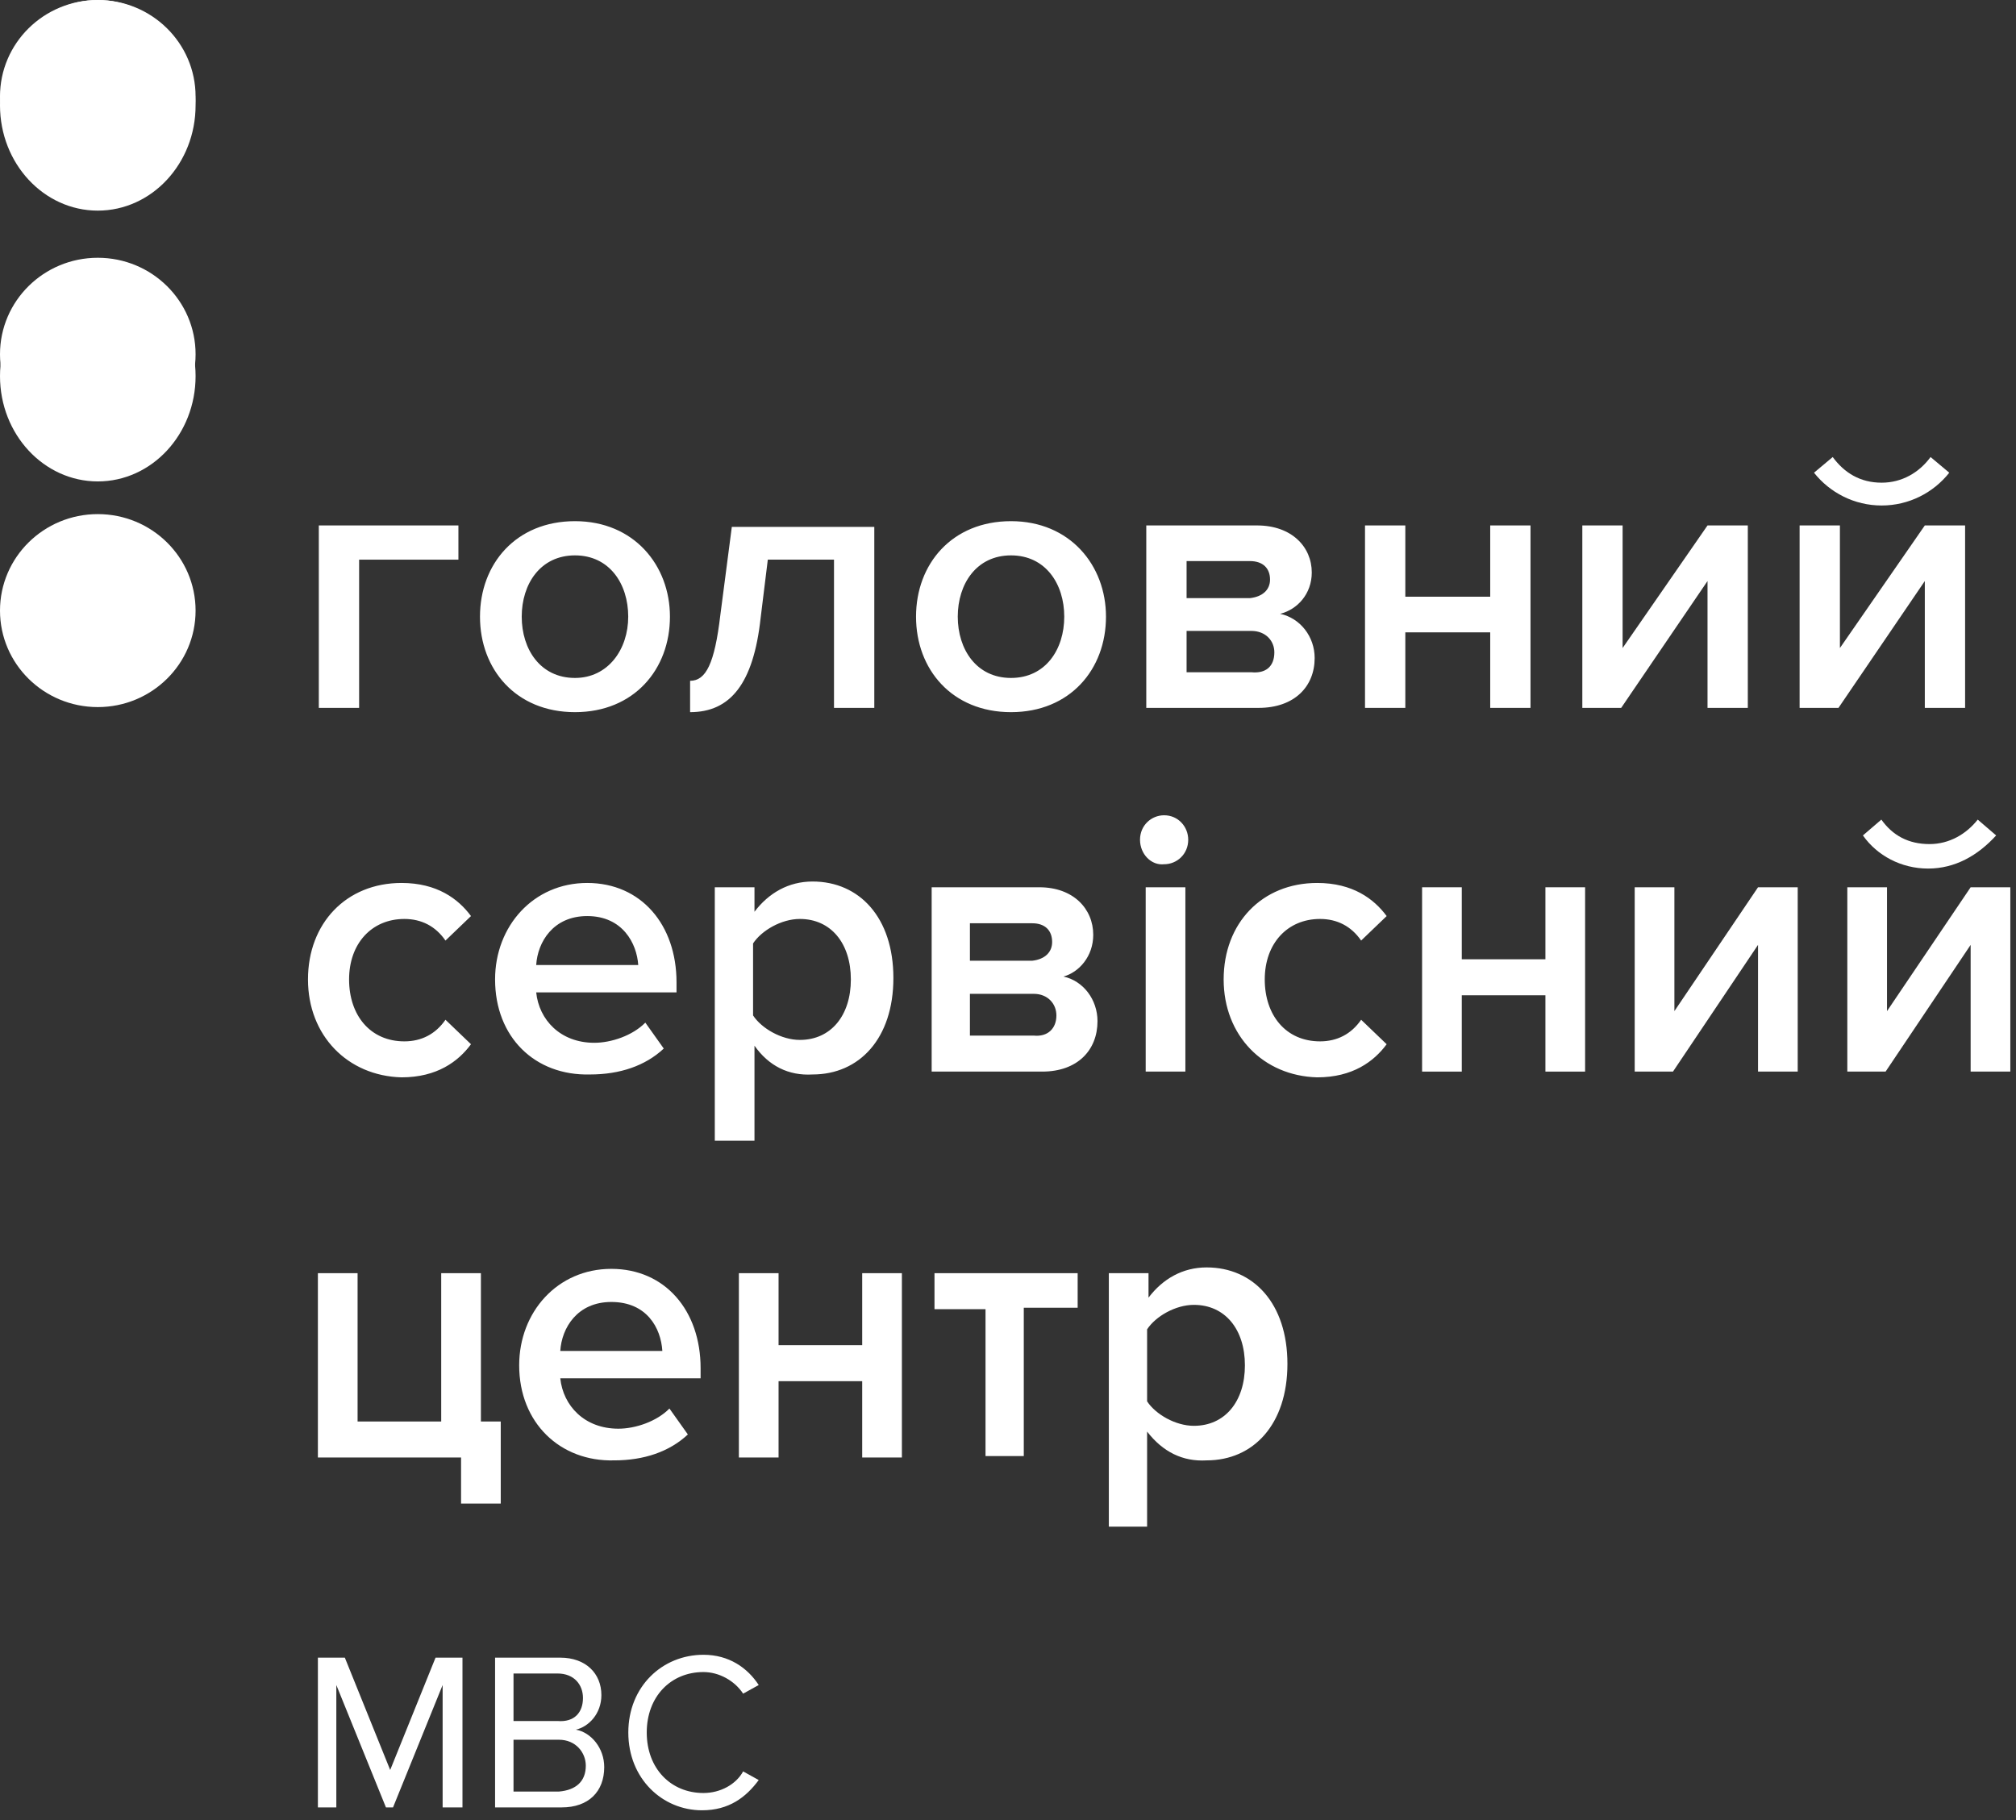
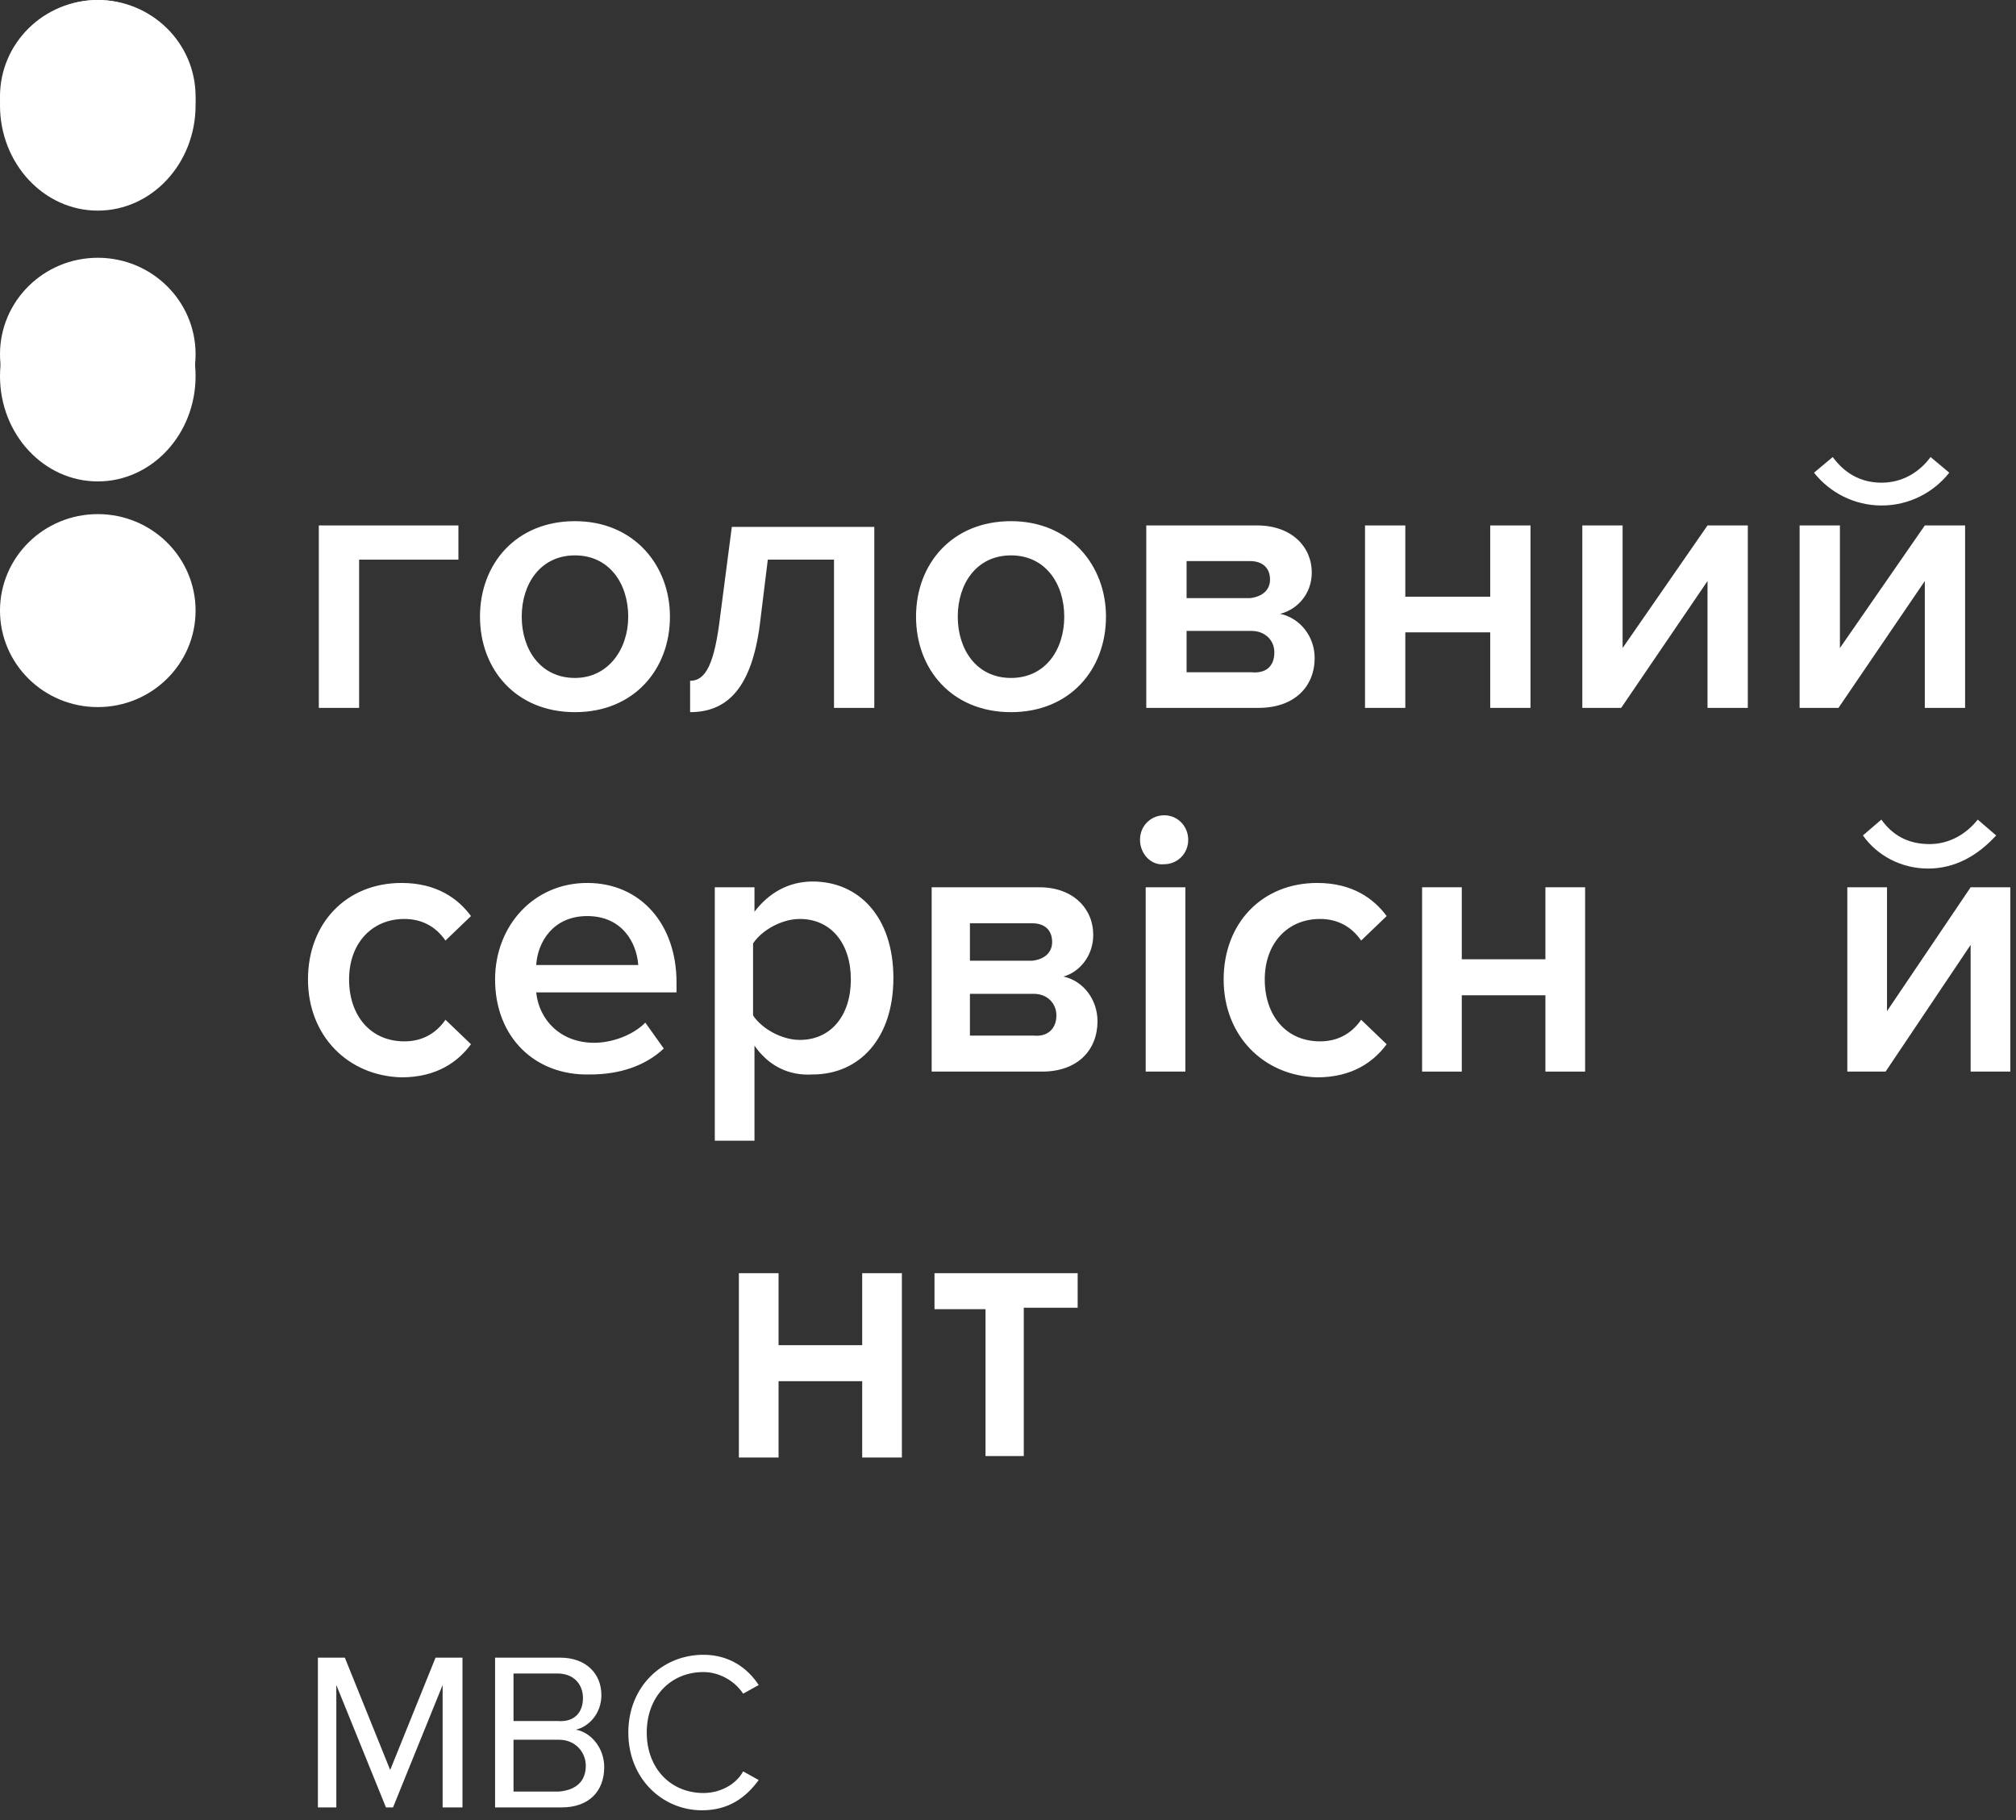
<svg xmlns="http://www.w3.org/2000/svg" width="134" height="121" viewBox="0 0 134 121">
  <rect x="0" y="0" width="134" height="121" fill="#333333" stroke="none" />
  <g fill="#FFF">
    <g transform="translate(20 54)">
      <path d="M.471 11.103C.471 7.37 3.015 4.69 6.689 4.69 9.045 4.69 10.458 5.743 11.306 6.891L9.61 8.519C8.95 7.561 8.008 7.083 6.878 7.083 4.711 7.083 3.203 8.71 3.203 11.103 3.203 13.496 4.617 15.219 6.878 15.219 8.008 15.219 8.95 14.74 9.61 13.783L11.306 15.41C10.458 16.559 9.045 17.611 6.689 17.611 3.109 17.516.471 14.836.471 11.103zM12.907 11.103C12.907 7.561 15.451 4.69 19.031 4.69 22.612 4.69 24.967 7.466 24.967 11.294L24.967 11.964 15.64 11.964C15.828 13.783 17.241 15.314 19.502 15.314 20.633 15.314 22.046 14.836 22.894 13.974L24.119 15.697C22.894 16.846 21.198 17.42 19.22 17.42 15.545 17.516 12.907 14.931 12.907 11.103zM19.031 6.891C16.77 6.891 15.734 8.614 15.64 10.146L22.423 10.146C22.329 8.71 21.387 6.891 19.031 6.891zM30.149 15.506L30.149 21.823 27.511 21.823 27.511 4.977 30.149 4.977 30.149 6.604C31.091 5.36 32.41 4.594 34.012 4.594 37.121 4.594 39.382 6.987 39.382 11.007 39.382 15.027 37.121 17.42 34.012 17.42 32.41 17.516 31.091 16.846 30.149 15.506zM36.555 11.103C36.555 8.71 35.236 7.083 33.164 7.083 31.939 7.083 30.62 7.849 30.055 8.71L30.055 13.496C30.62 14.357 31.939 15.123 33.164 15.123 35.236 15.123 36.555 13.496 36.555 11.103zM41.926 17.229L41.926 4.977 49.086 4.977C51.347 4.977 52.666 6.413 52.666 8.136 52.666 9.571 51.724 10.624 50.688 10.911 52.007 11.199 52.949 12.443 52.949 13.879 52.949 15.793 51.63 17.229 49.274 17.229L41.926 17.229zM49.934 8.614C49.934 7.849 49.463 7.37 48.615 7.37L44.469 7.37 44.469 9.859 48.615 9.859C49.463 9.763 49.934 9.284 49.934 8.614zM50.217 13.496C50.217 12.73 49.651 12.06 48.709 12.06L44.469 12.06 44.469 14.836 48.709 14.836C49.651 14.931 50.217 14.357 50.217 13.496zM55.775 1.819C55.775.861 56.529.191 57.377.191 58.319.191 58.979.957 58.979 1.819 58.979 2.776 58.225 3.446 57.377 3.446 56.529 3.541 55.775 2.776 55.775 1.819zM56.152 17.229L56.152 4.977 58.79 4.977 58.79 17.229 56.152 17.229zM61.334 11.103C61.334 7.37 63.878 4.69 67.552 4.69 69.907 4.69 71.321 5.743 72.169 6.891L70.473 8.519C69.813 7.561 68.871 7.083 67.74 7.083 65.574 7.083 64.066 8.71 64.066 11.103 64.066 13.496 65.479 15.219 67.74 15.219 68.871 15.219 69.813 14.74 70.473 13.783L72.169 15.41C71.321 16.559 69.907 17.611 67.552 17.611 63.972 17.516 61.334 14.836 61.334 11.103z" />
      <polygon points="74.524 17.229 74.524 4.977 77.162 4.977 77.162 9.763 82.721 9.763 82.721 4.977 85.359 4.977 85.359 17.229 82.721 17.229 82.721 12.156 77.162 12.156 77.162 17.229" />
-       <polygon points="88.656 17.229 88.656 4.977 91.294 4.977 91.294 13.209 96.853 4.977 99.491 4.977 99.491 17.229 96.853 17.229 96.853 8.806 91.2 17.229" />
      <path d="M102.788,17.229 L102.788,4.977 L105.426,4.977 L105.426,13.209 L110.985,4.977 L113.623,4.977 L113.623,17.229 L110.985,17.229 L110.985,8.806 L105.332,17.229 L102.788,17.229 Z M108.159,3.733 C106.369,3.733 104.767,2.871 103.825,1.531 L105.05,0.479 C105.803,1.531 106.84,2.106 108.253,2.106 C109.572,2.106 110.702,1.436 111.456,0.479 L112.681,1.531 C111.456,2.871 109.949,3.733 108.159,3.733 Z" />
      <g transform="translate(.942 29.671)">
-         <polygon points="9.61 13.209 .188 13.209 .188 .957 2.826 .957 2.826 10.816 8.385 10.816 8.385 .957 11.023 .957 11.023 10.816 12.342 10.816 12.342 16.271 9.704 16.271 9.704 13.209" />
-         <path d="M13.567,7.083 C13.567,3.541 16.111,0.67 19.691,0.67 C23.271,0.67 25.626,3.446 25.626,7.274 L25.626,7.944 L16.299,7.944 C16.488,9.763 17.901,11.294 20.162,11.294 C21.293,11.294 22.706,10.816 23.554,9.954 L24.779,11.677 C23.554,12.826 21.858,13.4 19.879,13.4 C16.299,13.496 13.567,10.911 13.567,7.083 Z M19.691,2.871 C17.43,2.871 16.393,4.594 16.299,6.126 L23.083,6.126 C22.988,4.594 22.046,2.871 19.691,2.871 Z" />
        <polygon points="28.17 13.209 28.17 .957 30.808 .957 30.808 5.743 36.367 5.743 36.367 .957 39.005 .957 39.005 13.209 36.367 13.209 36.367 8.136 30.808 8.136 30.808 13.209" />
        <polygon points="44.564 13.209 44.564 3.35 41.172 3.35 41.172 .957 50.688 .957 50.688 3.254 47.107 3.254 47.107 13.113 44.564 13.113" />
-         <path d="M55.304,11.486 L55.304,17.803 L52.76,17.803 L52.76,0.957 L55.398,0.957 L55.398,2.584 C56.34,1.34 57.66,0.574 59.261,0.574 C62.37,0.574 64.631,2.967 64.631,6.987 C64.631,11.007 62.37,13.4 59.261,13.4 C57.66,13.496 56.34,12.826 55.304,11.486 Z M61.805,7.083 C61.805,4.69 60.486,3.063 58.413,3.063 C57.188,3.063 55.869,3.829 55.304,4.69 L55.304,9.476 C55.869,10.337 57.188,11.103 58.413,11.103 C60.486,11.103 61.805,9.476 61.805,7.083 Z" />
      </g>
      <g transform="translate(.942 55.514)">
        <polygon points="8.479 10.624 8.479 2.489 5.182 10.624 4.711 10.624 1.413 2.489 1.413 10.624 .188 10.624 .188 .67 1.979 .67 4.993 8.136 8.008 .67 9.798 .67 9.798 10.624" />
        <path d="M11.965 10.624L11.965.67 16.299.67C17.995.67 19.031 1.723 19.031 3.159 19.031 4.403 18.183 5.264 17.336 5.456 18.372 5.647 19.22 6.7 19.22 7.944 19.22 9.571 18.183 10.624 16.393 10.624L11.965 10.624 11.965 10.624zM17.807 3.35C17.807 2.489 17.241 1.723 16.111 1.723L13.19 1.723 13.19 4.881 16.111 4.881C17.241 4.977 17.807 4.307 17.807 3.35zM17.995 7.849C17.995 6.987 17.336 6.126 16.205 6.126L13.19 6.126 13.19 9.571 16.205 9.571C17.336 9.476 17.995 8.901 17.995 7.849zM20.821 5.647C20.821 2.584 23.083.479 25.815.479 27.511.479 28.736 1.34 29.489 2.489L28.453 3.063C27.888 2.201 26.851 1.627 25.815 1.627 23.648 1.627 22.046 3.254 22.046 5.647 22.046 8.04 23.648 9.667 25.815 9.667 26.945 9.667 27.982 9.093 28.453 8.231L29.489 8.806C28.641 9.954 27.511 10.816 25.721 10.816 23.083 10.816 20.821 8.71 20.821 5.647z" />
      </g>
    </g>
    <ellipse cx="6.5" cy="7" rx="6.5" ry="7" />
    <ellipse cx="6.5" cy="25" rx="6.5" ry="7" />
    <path d="M6.5,12.827 C2.91,12.827 0,9.955 0,6.413 C0,2.871 2.91,0 6.5,0 C10.09,0 13,2.871 13,6.413 C13,9.955 10.09,12.827 6.5,12.827 Z M6.5,29.961 C2.91,29.961 0,27.09 0,23.548 C0,20.006 2.91,17.134 6.5,17.134 C10.09,17.134 13,20.006 13,23.548 C13,27.09 10.09,29.961 6.5,29.961 Z M6.5,47 C2.91,47 0,44.129 0,40.587 C0,37.045 2.91,34.173 6.5,34.173 C10.09,34.173 13,37.045 13,40.587 C13,44.129 10.09,47 6.5,47 Z" />
    <g transform="translate(21 30)">
      <polygon points="9.47 7.2 2.87 7.2 2.87 17.053 .191 17.053 .191 4.926 9.47 4.926" />
      <path d="M10.904 10.989C10.904 7.484 13.296 4.642 17.217 4.642 21.139 4.642 23.53 7.579 23.53 10.989 23.53 14.495 21.139 17.337 17.217 17.337 13.296 17.337 10.904 14.495 10.904 10.989zM20.757 10.989C20.757 8.811 19.513 6.916 17.217 6.916 14.922 6.916 13.678 8.811 13.678 10.989 13.678 13.168 14.922 15.063 17.217 15.063 19.417 15.063 20.757 13.168 20.757 10.989zM24.87 15.253C25.922 15.253 26.496 14.116 26.878 10.895L27.643 5.021 37.113 5.021 37.113 17.053 34.435 17.053 34.435 7.2 30.035 7.2 29.557 11.084C29.078 15.442 27.548 17.337 24.87 17.337L24.87 15.253zM39.887 10.989C39.887 7.484 42.278 4.642 46.2 4.642 50.122 4.642 52.513 7.579 52.513 10.989 52.513 14.495 50.122 17.337 46.2 17.337 42.278 17.337 39.887 14.495 39.887 10.989zM49.739 10.989C49.739 8.811 48.496 6.916 46.2 6.916 43.904 6.916 42.661 8.811 42.661 10.989 42.661 13.168 43.904 15.063 46.2 15.063 48.496 15.063 49.739 13.168 49.739 10.989zM55.191 17.053L55.191 4.926 62.557 4.926C64.852 4.926 66.191 6.347 66.191 8.053 66.191 9.474 65.235 10.516 64.087 10.8 65.426 11.084 66.383 12.316 66.383 13.737 66.383 15.632 65.043 17.053 62.652 17.053L55.191 17.053zM63.417 8.526C63.417 7.768 62.939 7.295 62.078 7.295L57.87 7.295 57.87 9.758 62.078 9.758C62.939 9.663 63.417 9.189 63.417 8.526zM63.704 13.358C63.704 12.6 63.13 11.937 62.174 11.937L57.87 11.937 57.87 14.684 62.174 14.684C63.13 14.779 63.704 14.305 63.704 13.358z" />
      <polygon points="69.73 17.053 69.73 4.926 72.409 4.926 72.409 9.663 78.052 9.663 78.052 4.926 80.73 4.926 80.73 17.053 78.052 17.053 78.052 12.032 72.409 12.032 72.409 17.053" />
      <polygon points="84.174 17.053 84.174 4.926 86.852 4.926 86.852 13.074 92.496 4.926 95.174 4.926 95.174 17.053 92.496 17.053 92.496 8.621 86.757 17.053" />
      <path d="M98.617,17.053 L98.617,4.926 L101.296,4.926 L101.296,13.074 L106.939,4.926 L109.617,4.926 L109.617,17.053 L106.939,17.053 L106.939,8.621 L101.2,17.053 L98.617,17.053 Z M104.07,3.6 C102.252,3.6 100.626,2.747 99.574,1.421 L100.817,0.379 C101.583,1.421 102.635,2.084 104.07,2.084 C105.409,2.084 106.557,1.421 107.322,0.379 L108.565,1.421 C107.513,2.747 105.887,3.6 104.07,3.6 Z" />
    </g>
  </g>
</svg>